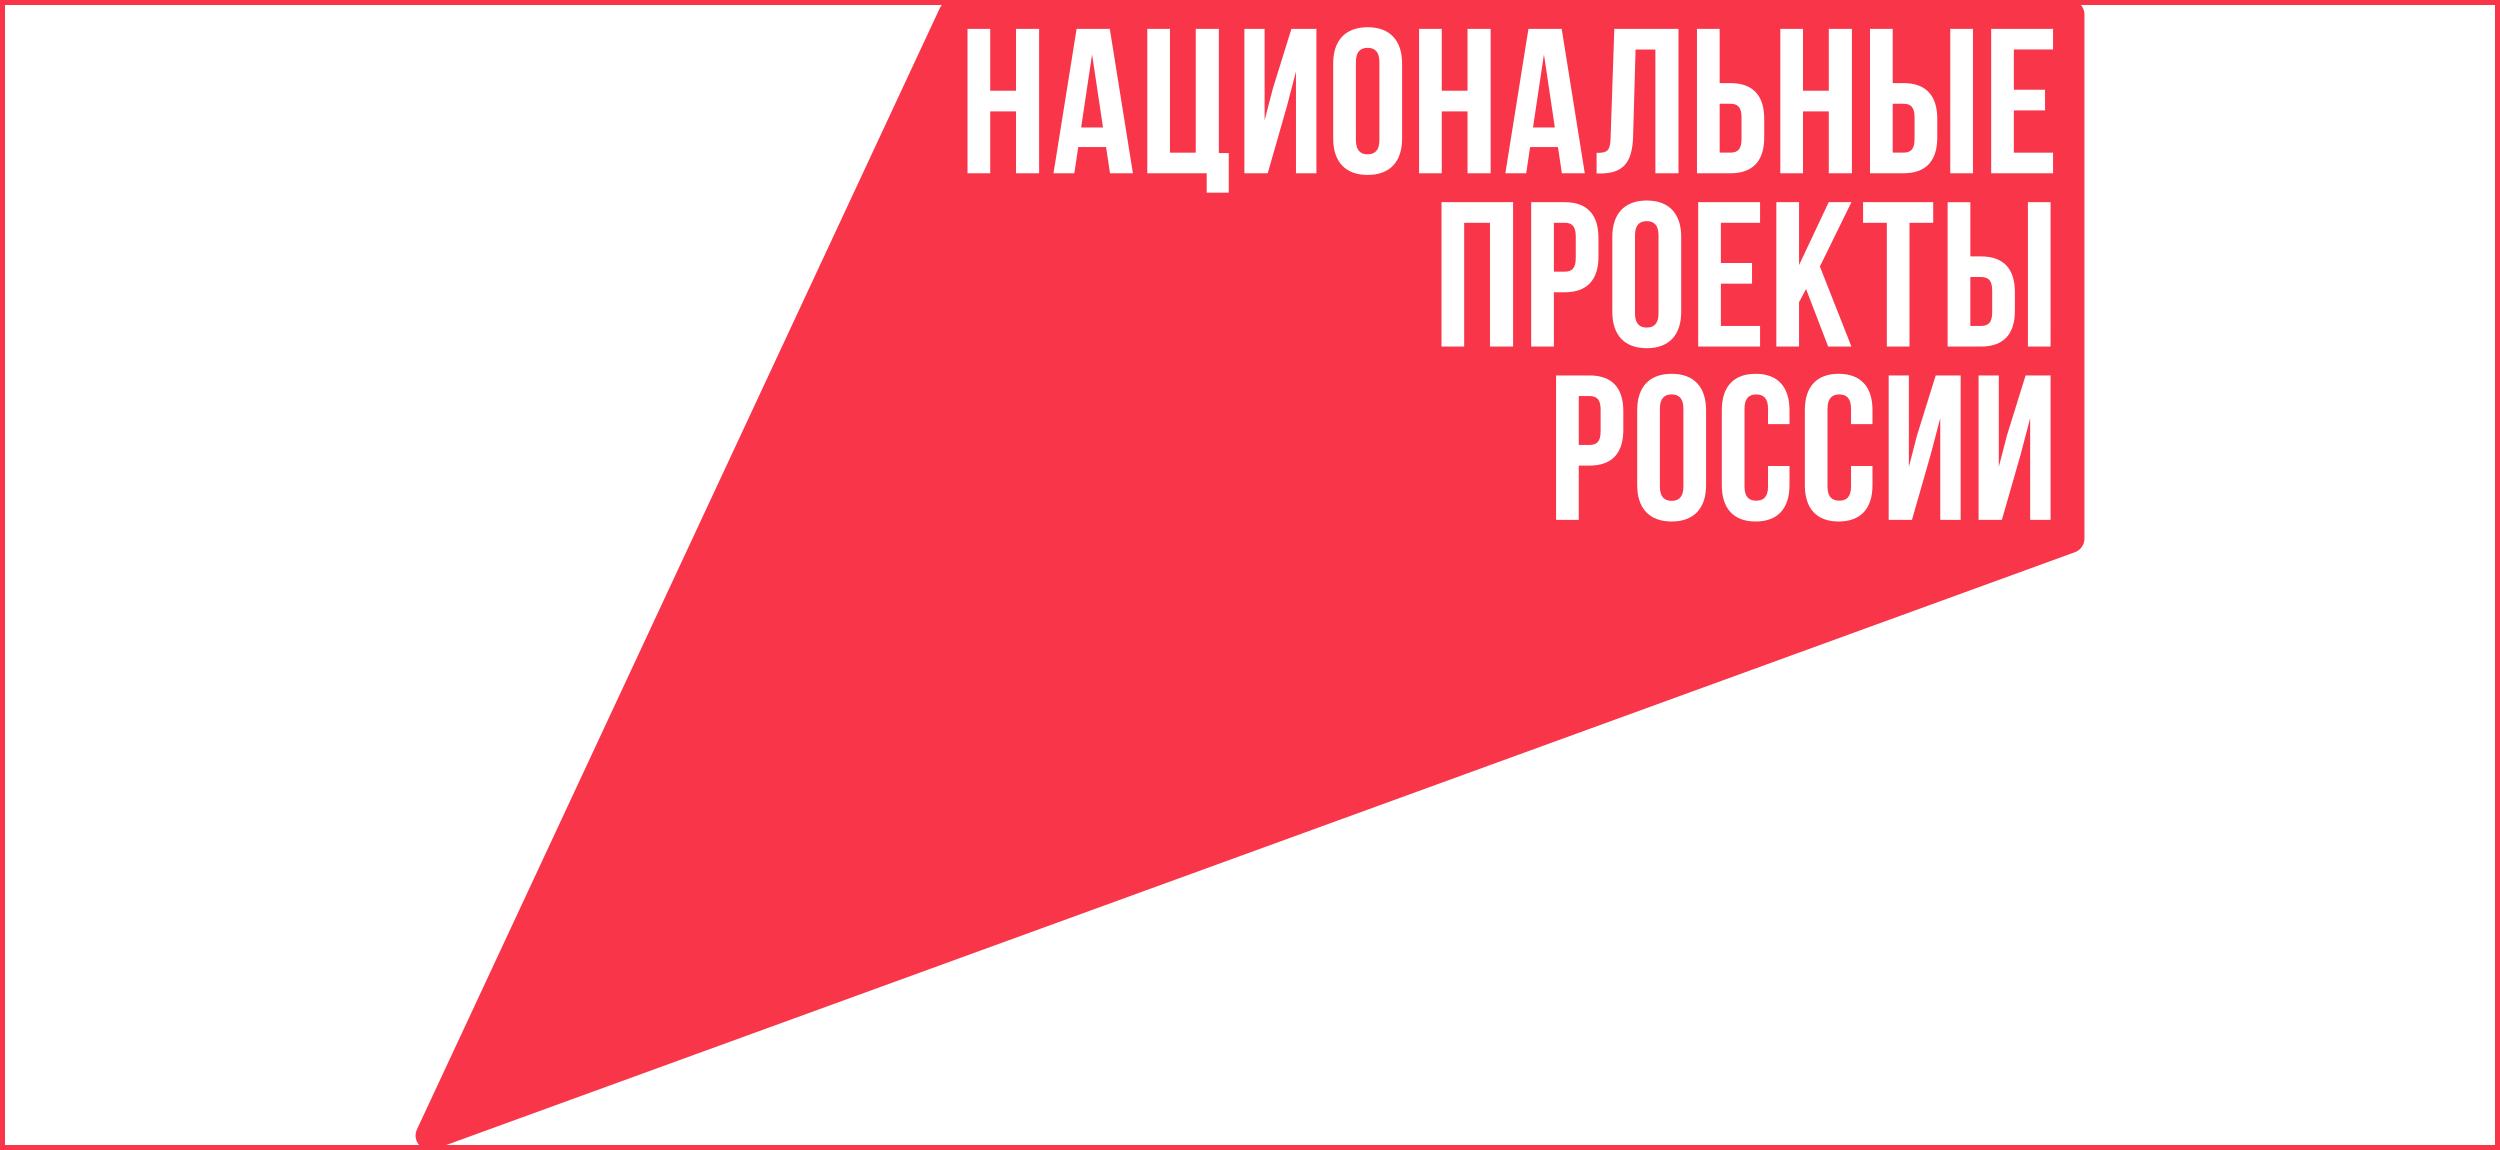
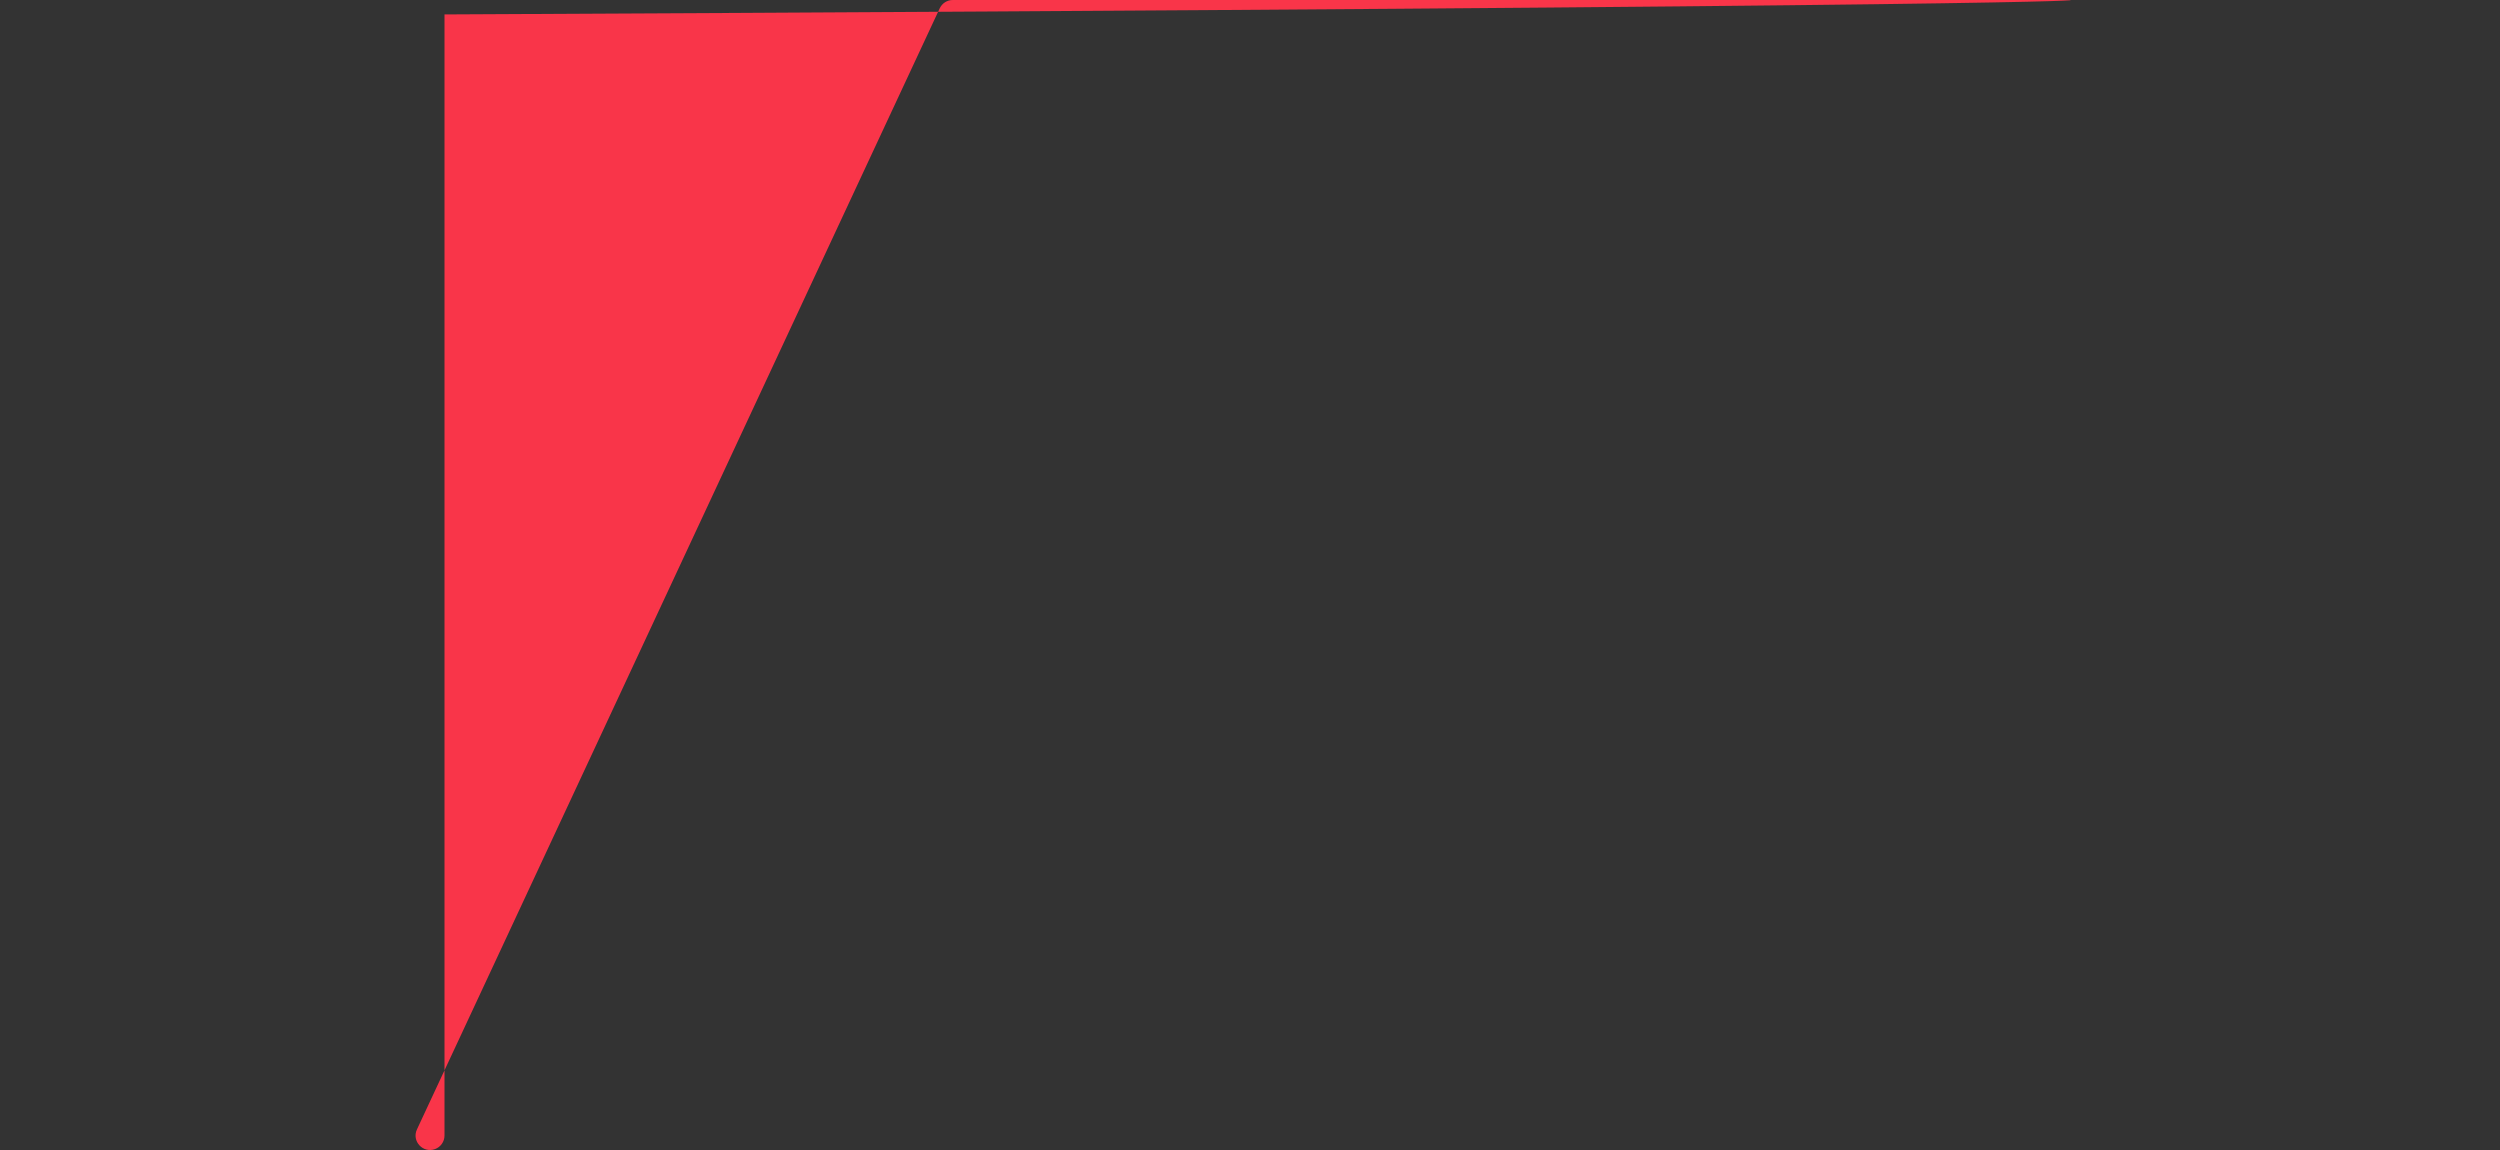
<svg xmlns="http://www.w3.org/2000/svg" version="1.1" x="0px" y="0px" viewBox="0 0 250 115" enable-background="new 0 0 250 115" xml:space="preserve">
  <rect x="0" y="0" width="250" height="115" fill="#333333" stroke="none" />
  <g id="Слой_9">
-     <rect fill="#FFFFFF" stroke="#F93549" stroke-miterlimit="10" width="250" height="115" />
    <g>
-       <path fill="#F93549" d="M93.972,0.832L41.695,112.942    c-0.544,1.166,0.593,2.408,1.804,1.968L207.494,55.218    c0.57-0.206,0.951-0.751,0.951-1.356V1.443C208.445,0.645,207.797,0,207,0    H95.281C94.719,0,94.211,0.322,93.972,0.832z" />
-       <path fill="#FFFFFF" d="M101.602,9.075h-2.579V2.887h-2.271v14.441h2.271v-6.19h2.579    v6.19h2.309V2.887h-2.309V9.075z M197.296,2.887h-2.27v14.441h2.27V2.887z     M107.66,2.887l-2.311,14.441h2.082l0.394-2.621h2.784l0.392,2.621h2.29    l-2.311-14.441H107.66z M108.115,12.747l1.092-7.305l1.094,7.305H108.115z     M127.287,8.85l-0.826,3.176V2.887H124.439v14.441h2.332l1.898-6.622l0.927-3.548    v10.17h2.045V2.887h-2.499L127.287,8.85z M163.309,13.676l0.248-8.726h1.981    v12.378h2.311V2.887h-6.417l-0.372,10.912c-0.041,1.343-0.37,1.488-1.4,1.488    v2.062h0.348C162.277,17.348,163.227,16.315,163.309,13.676z M193.727,13.758v-1.877    c0-2.31-1.116-3.57-3.384-3.57h-1.072V2.887h-2.271v14.441h3.342    C192.611,17.327,193.727,16.07,193.727,13.758z M189.271,10.375h1.072    c0.722,0,1.113,0.33,1.113,1.361v2.167c0,1.03-0.391,1.36-1.113,1.36h-1.072    V10.375z M176.422,13.758v-1.877c0-2.31-1.113-3.57-3.383-3.57h-1.073V2.887    h-2.269v14.441h3.342C175.309,17.327,176.422,16.07,176.422,13.758z     M171.966,10.375h1.073c0.723,0,1.114,0.33,1.114,1.361v2.167    c0,1.03-0.391,1.36-1.114,1.36h-1.073V10.375z M180.301,11.137h2.578v6.19    h2.312V2.887h-2.312V9.075h-2.578V2.887h-2.269v14.441h2.269V11.137z     M121.885,2.887h-2.31v12.377h-2.579V2.887h-2.268v14.441h5.941v1.94h2.207    v-3.962h-0.991V2.887z M156.186,17.327h2.292l-2.309-14.441h-3.325l-2.309,14.441    h2.085l0.39-2.621h2.787L156.186,17.327z M153.3,12.747l1.094-7.305    l1.091,7.305H153.3z M205.306,4.949V2.887h-6.188v14.441h6.188v-2.063h-3.92    v-4.228h3.116V8.973h-3.116V4.949H205.306z M136.764,2.722    c-2.228,0-3.445,1.32-3.445,3.629v7.51c0,2.31,1.217,3.632,3.445,3.632    c2.228,0,3.446-1.322,3.446-3.632V6.351    C140.209,4.042,138.992,2.722,136.764,2.722z M137.94,14.006    c0,1.031-0.453,1.425-1.177,1.425c-0.722,0-1.174-0.394-1.174-1.425V6.208    c0-1.032,0.451-1.424,1.174-1.424c0.724,0,1.177,0.392,1.177,1.424V14.006z     M144.177,11.137h2.577v6.19h2.311V2.887h-2.311V9.075h-2.577V2.887h-2.27v14.441    h2.27V11.137z M176.008,22.277v-2.061h-6.189v14.439h6.189v-2.063h-3.92v-4.227    h3.116v-2.065h-3.116v-4.023H176.008z M182.814,34.655h2.329l-3.155-8.004    l3.155-6.435h-2.269l-2.969,6.291v-6.291h-2.269v14.439h2.269v-4.434l0.701-1.321    L182.814,34.655z M190.949,34.655V22.277h2.372v-2.061h-7.013v2.061h2.373v12.378    H190.949z M201.489,31.088v-1.877c0-2.311-1.115-3.569-3.381-3.569h-1.074v-5.425    h-2.271v14.439h3.344C200.374,34.655,201.489,33.397,201.489,31.088z     M197.034,27.703h1.074c0.72,0,1.111,0.333,1.111,1.362v2.164    c0,1.033-0.391,1.363-1.111,1.363h-1.074V27.703z M159.846,25.661v-1.876    c0-2.311-1.117-3.569-3.386-3.569h-3.341v14.439h2.27v-5.425h1.071    C158.729,29.23,159.846,27.973,159.846,25.661z M155.389,22.277h1.071    c0.725,0,1.116,0.331,1.116,1.364v2.166c0,1.032-0.391,1.361-1.116,1.361h-1.071    V22.277z M144.151,34.655h2.266V22.277h2.58v12.378h2.312V20.216h-7.158V34.655z     M202.791,34.655h2.267V20.216h-2.267V34.655z M164.676,20.051    c-2.227,0-3.445,1.319-3.445,3.631v7.508c0,2.311,1.218,3.631,3.445,3.631    c2.228,0,3.444-1.32,3.444-3.631v-7.508    C168.121,21.37,166.904,20.051,164.676,20.051z M165.851,31.335    c0,1.033-0.453,1.422-1.175,1.422c-0.724,0-1.176-0.389-1.176-1.422v-7.798    c0-1.032,0.452-1.422,1.176-1.422c0.722,0,1.175,0.39,1.175,1.422V31.335z     M200.705,43.506l-0.825,3.177v-9.139h-2.022v14.442h2.33l1.9-6.624    l0.927-3.548v10.172h2.042V37.544h-2.497L200.705,43.506z M167.164,37.38    c-2.227,0-3.444,1.321-3.444,3.631v7.508c0,2.31,1.217,3.632,3.444,3.632    c2.228,0,3.444-1.322,3.444-3.632v-7.508    C170.608,38.7,169.392,37.38,167.164,37.38z M168.34,48.663    c0,1.031-0.452,1.423-1.176,1.423c-0.722,0-1.174-0.392-1.174-1.423v-7.798    c0-1.029,0.453-1.423,1.174-1.423c0.724,0,1.176,0.393,1.176,1.423V48.663z     M158.951,37.544h-3.345v14.442h2.271V46.559h1.074    c2.268,0,3.381-1.256,3.381-3.568v-1.877    C162.333,38.803,161.219,37.544,158.951,37.544z M160.063,43.137    c0,1.028-0.39,1.358-1.111,1.358h-1.074v-4.887h1.074    c0.722,0,1.111,0.33,1.111,1.361V43.137z M175.564,37.38    c-2.227,0-3.384,1.321-3.384,3.631v7.508c0,2.31,1.157,3.632,3.384,3.632    c2.228,0,3.385-1.322,3.385-3.632v-1.917h-2.146v2.062    c0,1.031-0.454,1.403-1.178,1.403c-0.72,0-1.174-0.372-1.174-1.403v-7.798    c0-1.029,0.453-1.423,1.174-1.423c0.724,0,1.178,0.393,1.178,1.423v1.547h2.146    v-1.401C178.949,38.7,177.792,37.38,175.564,37.38z M183.866,37.38    c-2.227,0-3.382,1.321-3.382,3.631v7.508c0,2.31,1.155,3.632,3.382,3.632    c2.229,0,3.383-1.322,3.383-3.632v-1.917h-2.146v2.062    c0,1.031-0.454,1.403-1.174,1.403c-0.721,0-1.177-0.372-1.177-1.403v-7.798    c0-1.029,0.456-1.423,1.177-1.423c0.72,0,1.174,0.393,1.174,1.423v1.547h2.146    v-1.401C187.249,38.7,186.095,37.38,183.866,37.38z M191.712,43.506    l-0.825,3.177v-9.139h-2.019v14.442h2.329l1.898-6.624l0.93-3.548v10.172h2.041    V37.544h-2.495L191.712,43.506z" />
+       <path fill="#F93549" d="M93.972,0.832L41.695,112.942    c-0.544,1.166,0.593,2.408,1.804,1.968c0.57-0.206,0.951-0.751,0.951-1.356V1.443C208.445,0.645,207.797,0,207,0    H95.281C94.719,0,94.211,0.322,93.972,0.832z" />
    </g>
  </g>
  <g id="пушк_карта">
</g>
  <g id="grants.culture">
</g>
  <g id="roskult">
</g>
  <g id="biblnovogopokolen">
</g>
  <g id="kultura">
</g>
  <g id="культДля_Школ">
</g>
  <g id="artefakt">
</g>
  <g id="prokultura">
</g>
</svg>